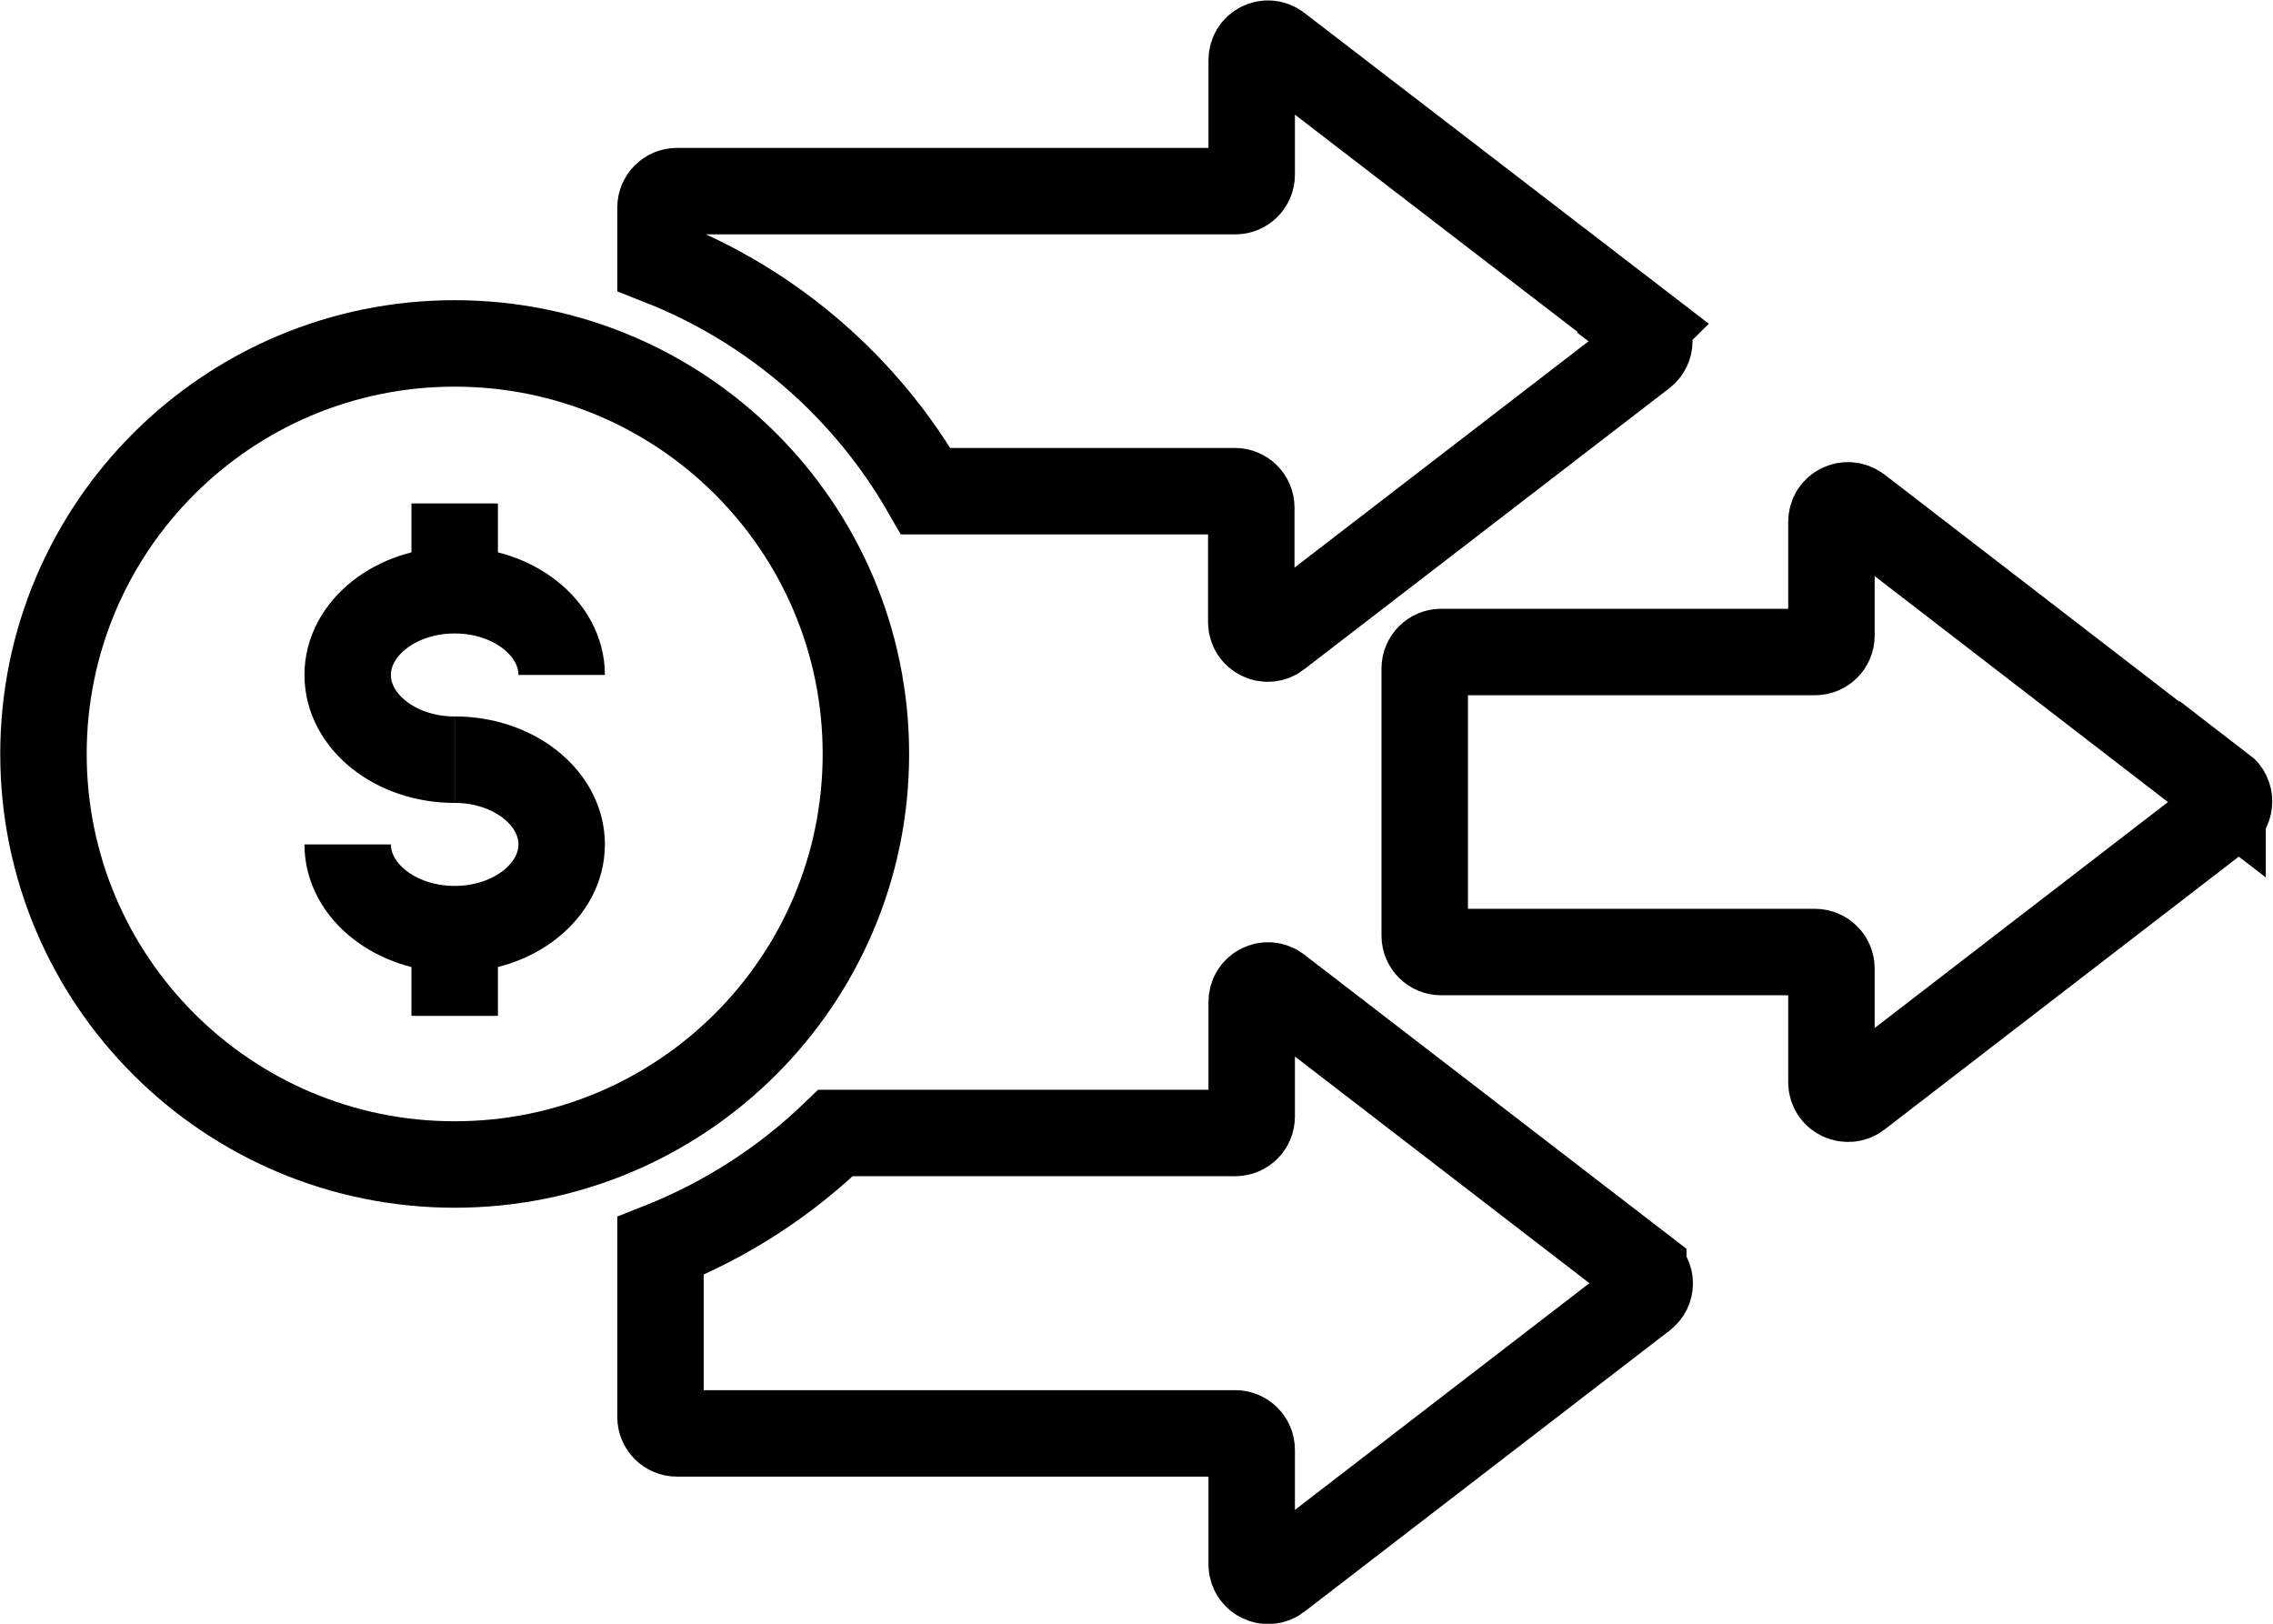
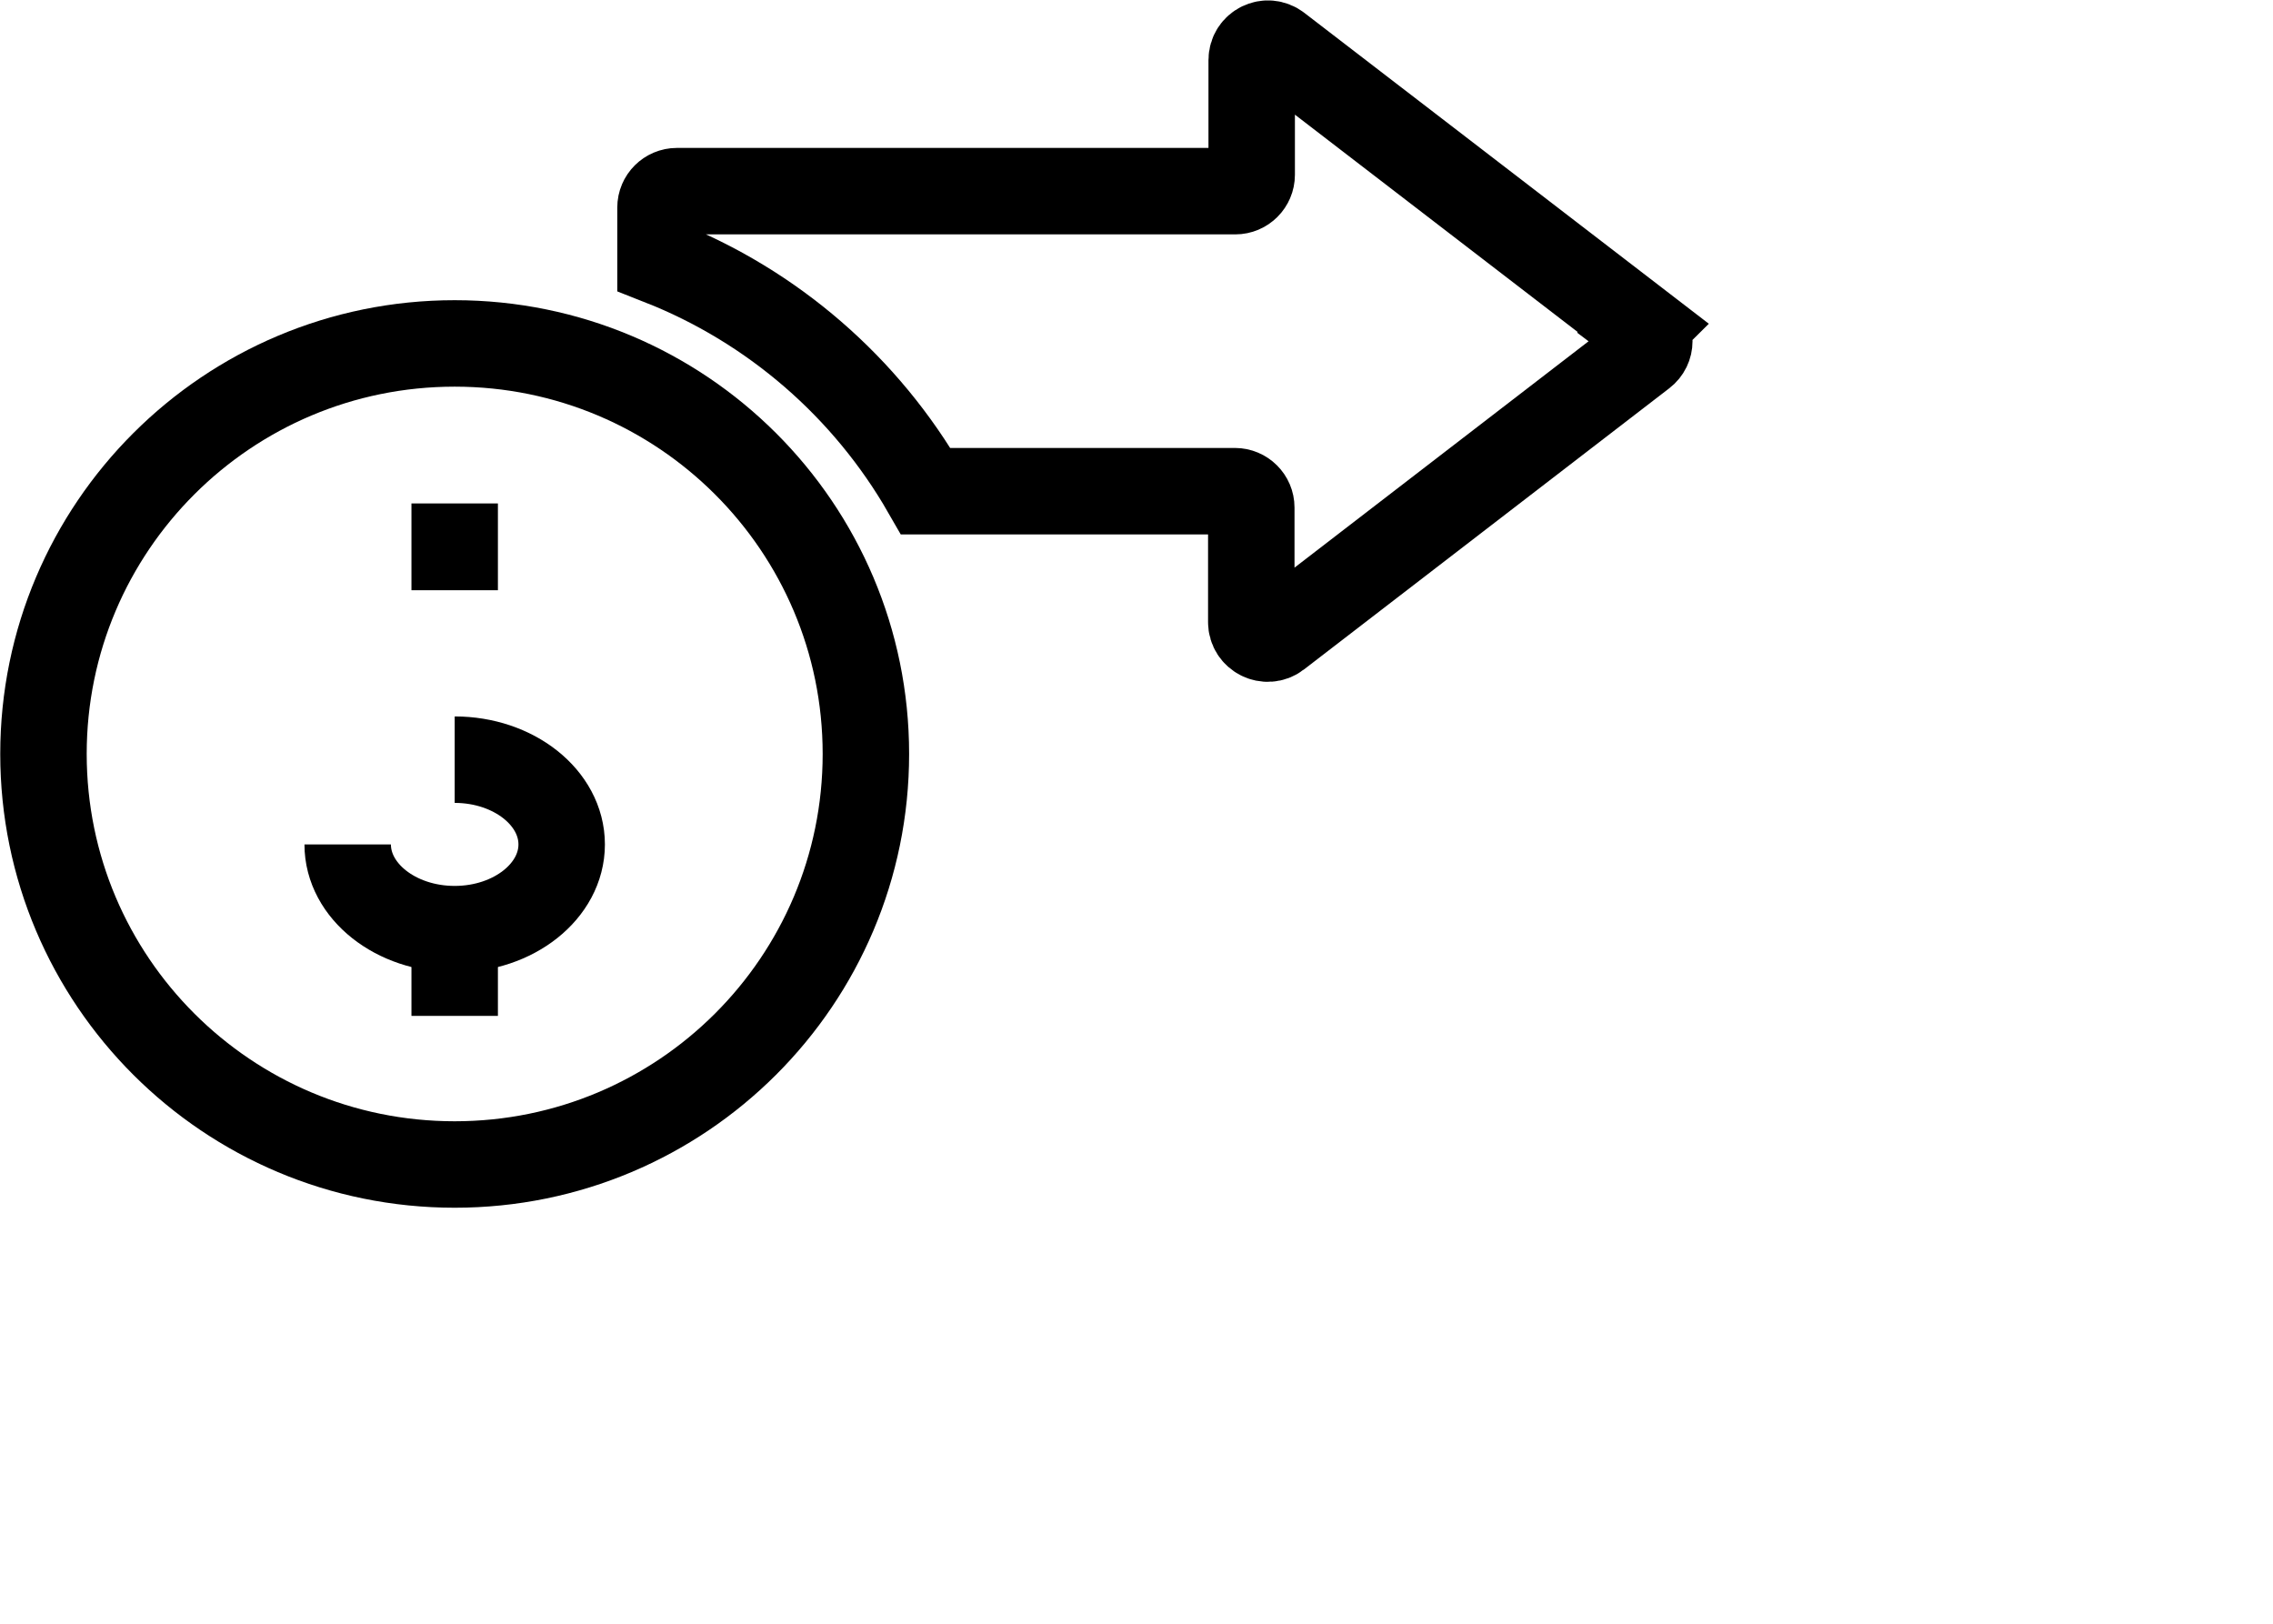
<svg xmlns="http://www.w3.org/2000/svg" width="56" height="40" viewBox="0 0 56 40" fill="none">
  <g clip-path="url(#clip0_150_174)">
-     <path d="M11.202 18.715C9.747 18.715 8.566 17.777 8.566 16.627C8.566 15.478 9.747 14.54 11.202 14.54C12.657 14.54 13.838 15.478 13.838 16.627" stroke="black" stroke-width="2.13" stroke-miterlimit="10" />
    <path d="M11.202 18.714C12.657 18.714 13.838 19.652 13.838 20.802C13.838 21.951 12.657 22.889 11.202 22.889C9.747 22.889 8.566 21.951 8.566 20.802" stroke="black" stroke-width="2.13" stroke-miterlimit="10" />
    <path d="M11.202 14.54V12.402" stroke="black" stroke-width="2.13" stroke-miterlimit="10" />
    <path d="M11.202 25.026V22.899" stroke="black" stroke-width="2.13" stroke-miterlimit="10" />
    <path d="M11.202 28.687C16.797 28.687 21.333 24.159 21.333 18.573C21.333 12.988 16.797 8.46 11.202 8.46C5.607 8.46 1.071 12.988 1.071 18.573C1.071 24.159 5.607 28.687 11.202 28.687Z" stroke="black" stroke-width="2.13" stroke-miterlimit="10" />
-     <path d="M54.758 19.451L45.778 12.533C45.505 12.332 45.121 12.513 45.121 12.856V15.659C45.121 15.881 44.939 16.062 44.717 16.062H35.505C35.283 16.062 35.101 16.244 35.101 16.466V23.05C35.101 23.272 35.283 23.453 35.505 23.453H44.717C44.939 23.453 45.121 23.635 45.121 23.857V26.66C45.121 27.003 45.515 27.184 45.778 26.983L54.758 20.066C54.97 19.904 54.97 19.582 54.758 19.42V19.451Z" stroke="black" stroke-width="2.13" stroke-miterlimit="10" />
    <path d="M40.485 8.077L31.485 1.16C31.222 0.958 30.838 1.139 30.838 1.482V4.306C30.838 4.527 30.657 4.709 30.434 4.709H16.677C16.455 4.709 16.273 4.89 16.273 5.112V6.453C19.04 7.542 21.343 9.549 22.808 12.1H30.424C30.646 12.1 30.828 12.281 30.828 12.503V15.326C30.828 15.659 31.212 15.851 31.475 15.649L40.475 8.722C40.687 8.561 40.687 8.248 40.475 8.087L40.485 8.077Z" stroke="black" stroke-width="2.13" stroke-miterlimit="10" />
-     <path d="M40.485 31.288L31.485 24.361C31.222 24.159 30.838 24.341 30.838 24.684V27.507C30.838 27.729 30.657 27.91 30.434 27.91H20.586C19.354 29.1 17.899 30.048 16.273 30.693V34.908C16.273 35.13 16.455 35.311 16.677 35.311H30.434C30.657 35.311 30.838 35.493 30.838 35.715V38.538C30.838 38.871 31.222 39.062 31.485 38.861L40.485 31.933C40.697 31.772 40.697 31.46 40.485 31.298V31.288Z" stroke="black" stroke-width="2.13" stroke-miterlimit="10" />
  </g>
  <defs>
    <clipPath id="clip0_150_174">
      <rect width="56" height="40" fill="white" />
    </clipPath>
  </defs>
</svg>